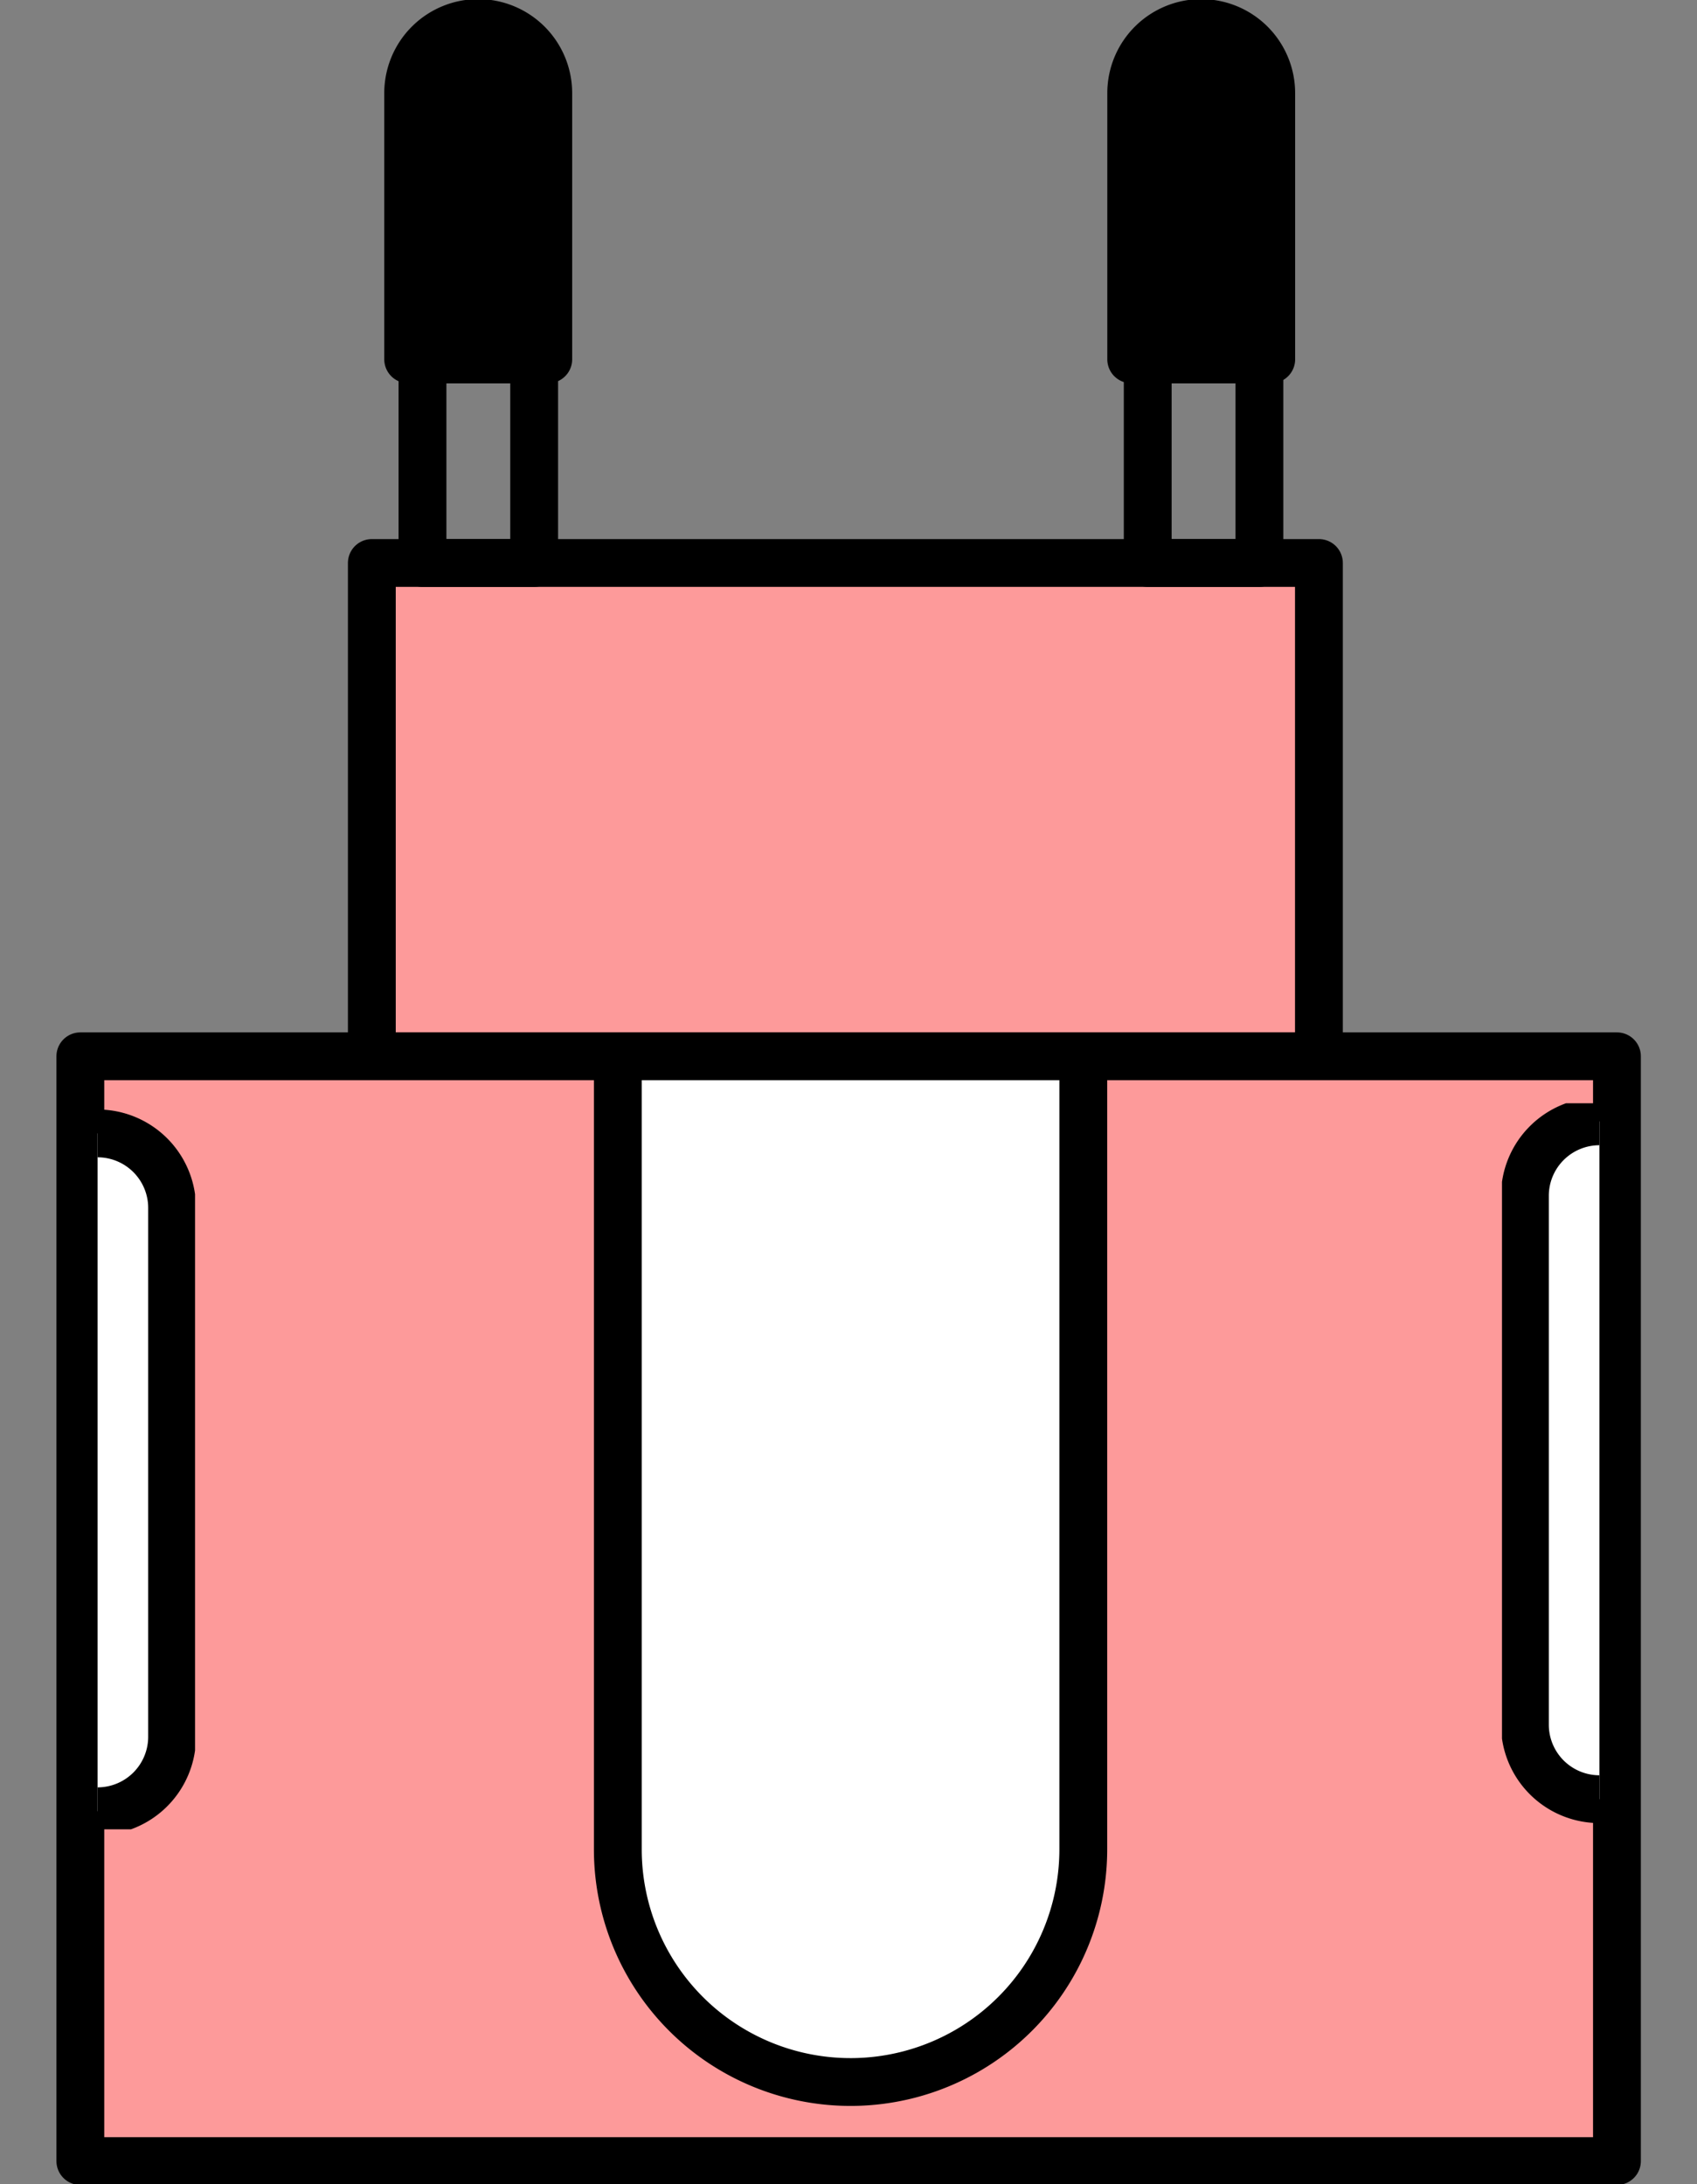
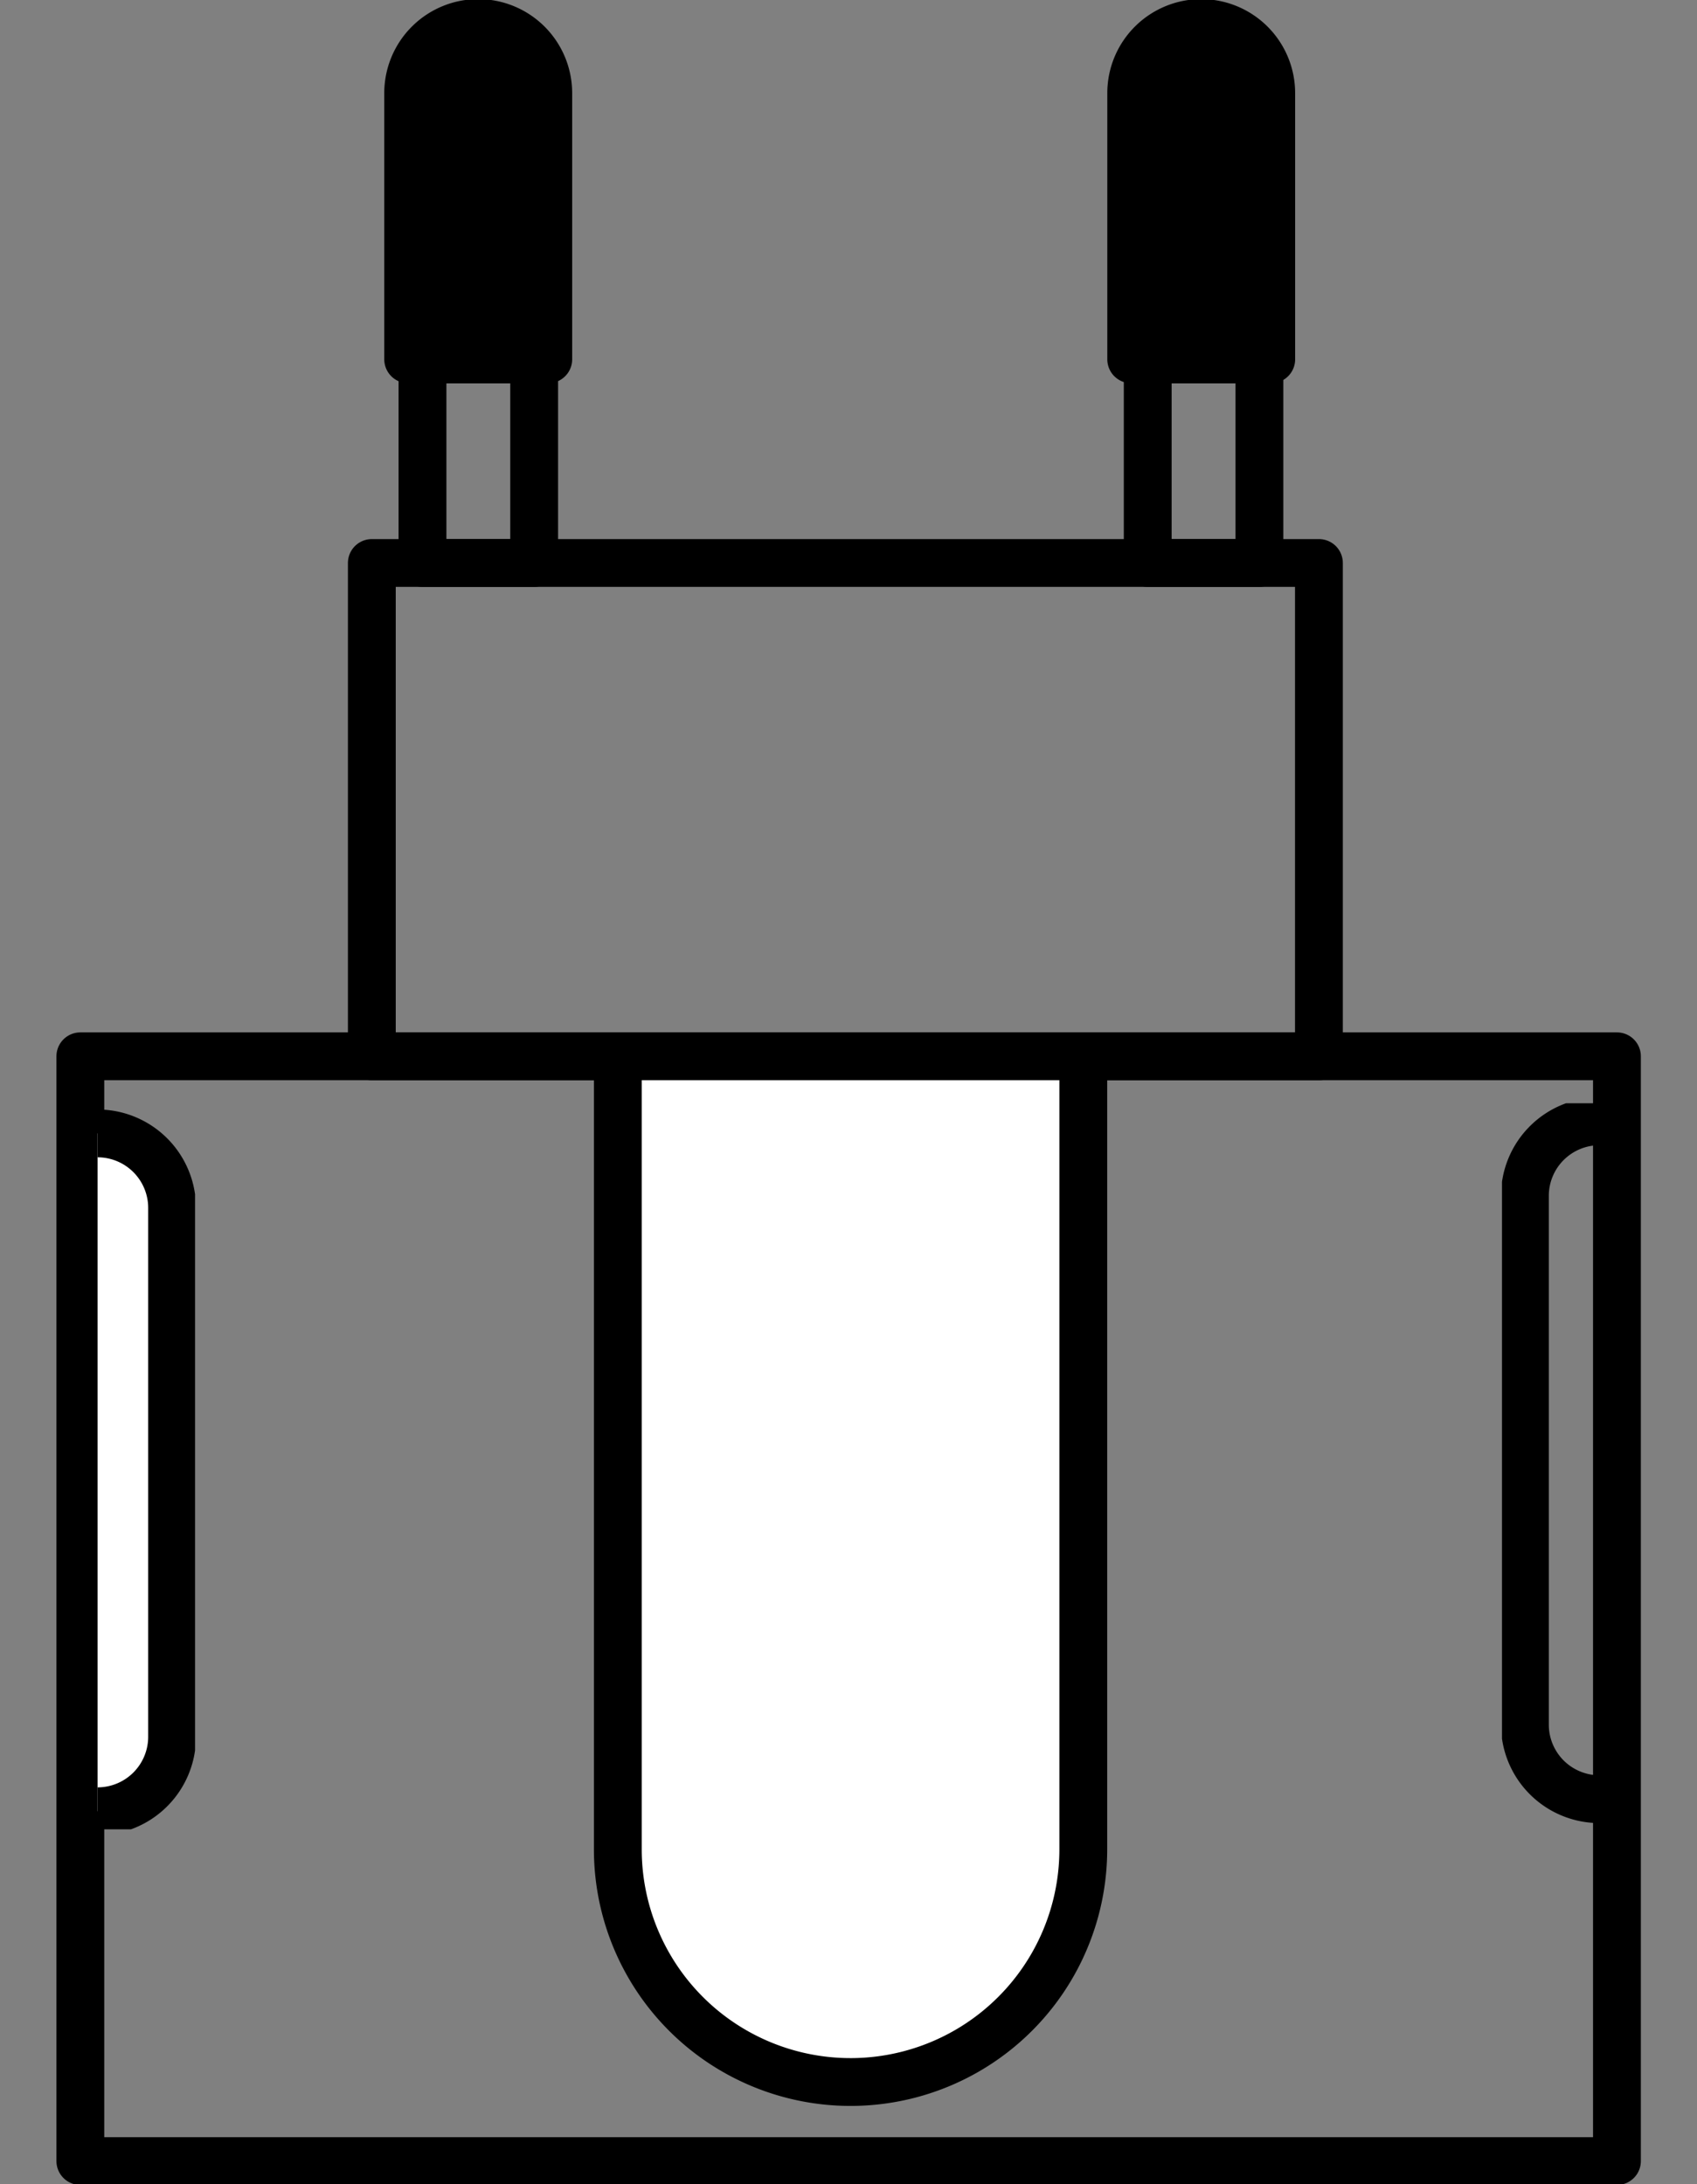
<svg xmlns="http://www.w3.org/2000/svg" width="53.229" height="68.518" viewBox="0 0 53.229 68.518">
  <rect x="0" y="0" width="53.229" height="68.518" fill="#808080" stroke="none" />
  <defs>
    <clipPath id="a">
      <path data-name="長方形 11597" fill="none" d="M0 0h53.229v68.518H0z" />
    </clipPath>
    <clipPath id="b">
      <path data-name="長方形 11601" fill="none" d="M0 0h3.058v22.779H0z" />
    </clipPath>
    <clipPath id="c">
      <path data-name="長方形 11602" fill="none" d="M0 0h3.057v22.779H0z" />
    </clipPath>
  </defs>
  <g data-name="グループ 9042">
-     <path data-name="長方形 11593" fill="#fd9a9a" d="M11.663 17.662H41.37v15.475H11.663z" />
    <path data-name="長方形 11594" fill="none" stroke="#000" stroke-linecap="round" stroke-linejoin="round" stroke-width="1.5" d="M11.663 17.662H41.37v15.475H11.663z" />
-     <path data-name="長方形 11595" fill="#fd9a9a" d="M2.519 33.137h48.198v34.659H2.519z" />
    <g data-name="グループ 8512">
      <g data-name="グループ 8511" clip-path="url(#a)">
        <path data-name="長方形 11596" fill="none" stroke="#000" stroke-linecap="round" stroke-linejoin="round" stroke-width="1.5" d="M2.52 33.138h48.198v34.659H2.52z" />
      </g>
    </g>
    <path data-name="長方形 11598" fill="none" stroke="#000" stroke-linecap="round" stroke-linejoin="round" stroke-width="1.5" d="M13.252 11.273h3.503v6.389h-3.503z" />
    <path data-name="長方形 11599" fill="none" stroke="#000" stroke-linecap="round" stroke-linejoin="round" stroke-width="1.5" d="M36 11.273h3.503v6.389H36z" />
    <g data-name="グループ 8514">
      <g data-name="グループ 8513" clip-path="url(#a)">
        <path data-name="パス 21904" d="M37.682.722a2.2 2.2 0 00-2.2 2.2v8.35h4.392V2.918a2.2 2.2 0 00-2.2-2.2" />
        <path data-name="パス 21905" d="M37.682.722h0a2.2 2.2 0 00-2.2 2.2v8.35h4.392V2.918A2.2 2.2 0 0037.682.722z" fill="none" stroke="#000" stroke-linecap="round" stroke-linejoin="round" stroke-width="1.5" />
        <path data-name="パス 21906" d="M15.003.722a2.2 2.2 0 00-2.2 2.2v8.35h4.394V2.918a2.2 2.2 0 00-2.2-2.2" />
        <path data-name="パス 21907" d="M15.003.722h0a2.2 2.2 0 00-2.2 2.2v8.35h4.394V2.918A2.2 2.2 0 0015.003.722z" fill="none" stroke="#000" stroke-linecap="round" stroke-linejoin="round" stroke-width="1.5" />
        <path data-name="パス 21908" d="M26.679 65.317a7.3 7.3 0 01-7.3-7.3V33.138h14.6v24.877a7.3 7.3 0 01-7.3 7.3" fill="#fff" />
        <path data-name="パス 21909" d="M26.679 65.317h0a7.3 7.3 0 01-7.3-7.3V33.138h14.6v24.877a7.3 7.3 0 01-7.3 7.302z" fill="none" stroke="#000" stroke-linecap="round" stroke-linejoin="round" stroke-width="1.5" />
      </g>
    </g>
    <g data-name="グループ 8516">
      <g data-name="グループ 8515" clip-path="url(#b)" transform="translate(3.06 34.611)">
        <path data-name="パス 21910" d="M0 22.212a2.338 2.338 0 01-2.338-2.338V3.284a2.338 2.338 0 114.676 0v16.59A2.338 2.338 0 010 22.212" fill="#fff" />
        <path data-name="パス 21911" d="M0 22.212h0a2.338 2.338 0 01-2.338-2.338V3.284a2.338 2.338 0 114.676 0v16.59A2.338 2.338 0 010 22.212z" fill="none" stroke="#000" stroke-linecap="round" stroke-linejoin="round" stroke-width="1.5" />
      </g>
    </g>
    <g data-name="グループ 8518">
      <g data-name="グループ 8517" clip-path="url(#c)" transform="translate(47.112 34.611)">
-         <path data-name="パス 21912" d="M3.057.567a2.338 2.338 0 012.338 2.341v16.587a2.338 2.338 0 01-4.676 0V2.908A2.338 2.338 0 013.057.57" fill="#fff" />
        <path data-name="パス 21913" d="M3.057.567h0a2.338 2.338 0 012.338 2.341v16.587a2.338 2.338 0 01-4.676 0V2.908A2.338 2.338 0 013.057.567z" fill="none" stroke="#000" stroke-linecap="round" stroke-linejoin="round" stroke-width="1.5" />
      </g>
    </g>
  </g>
</svg>